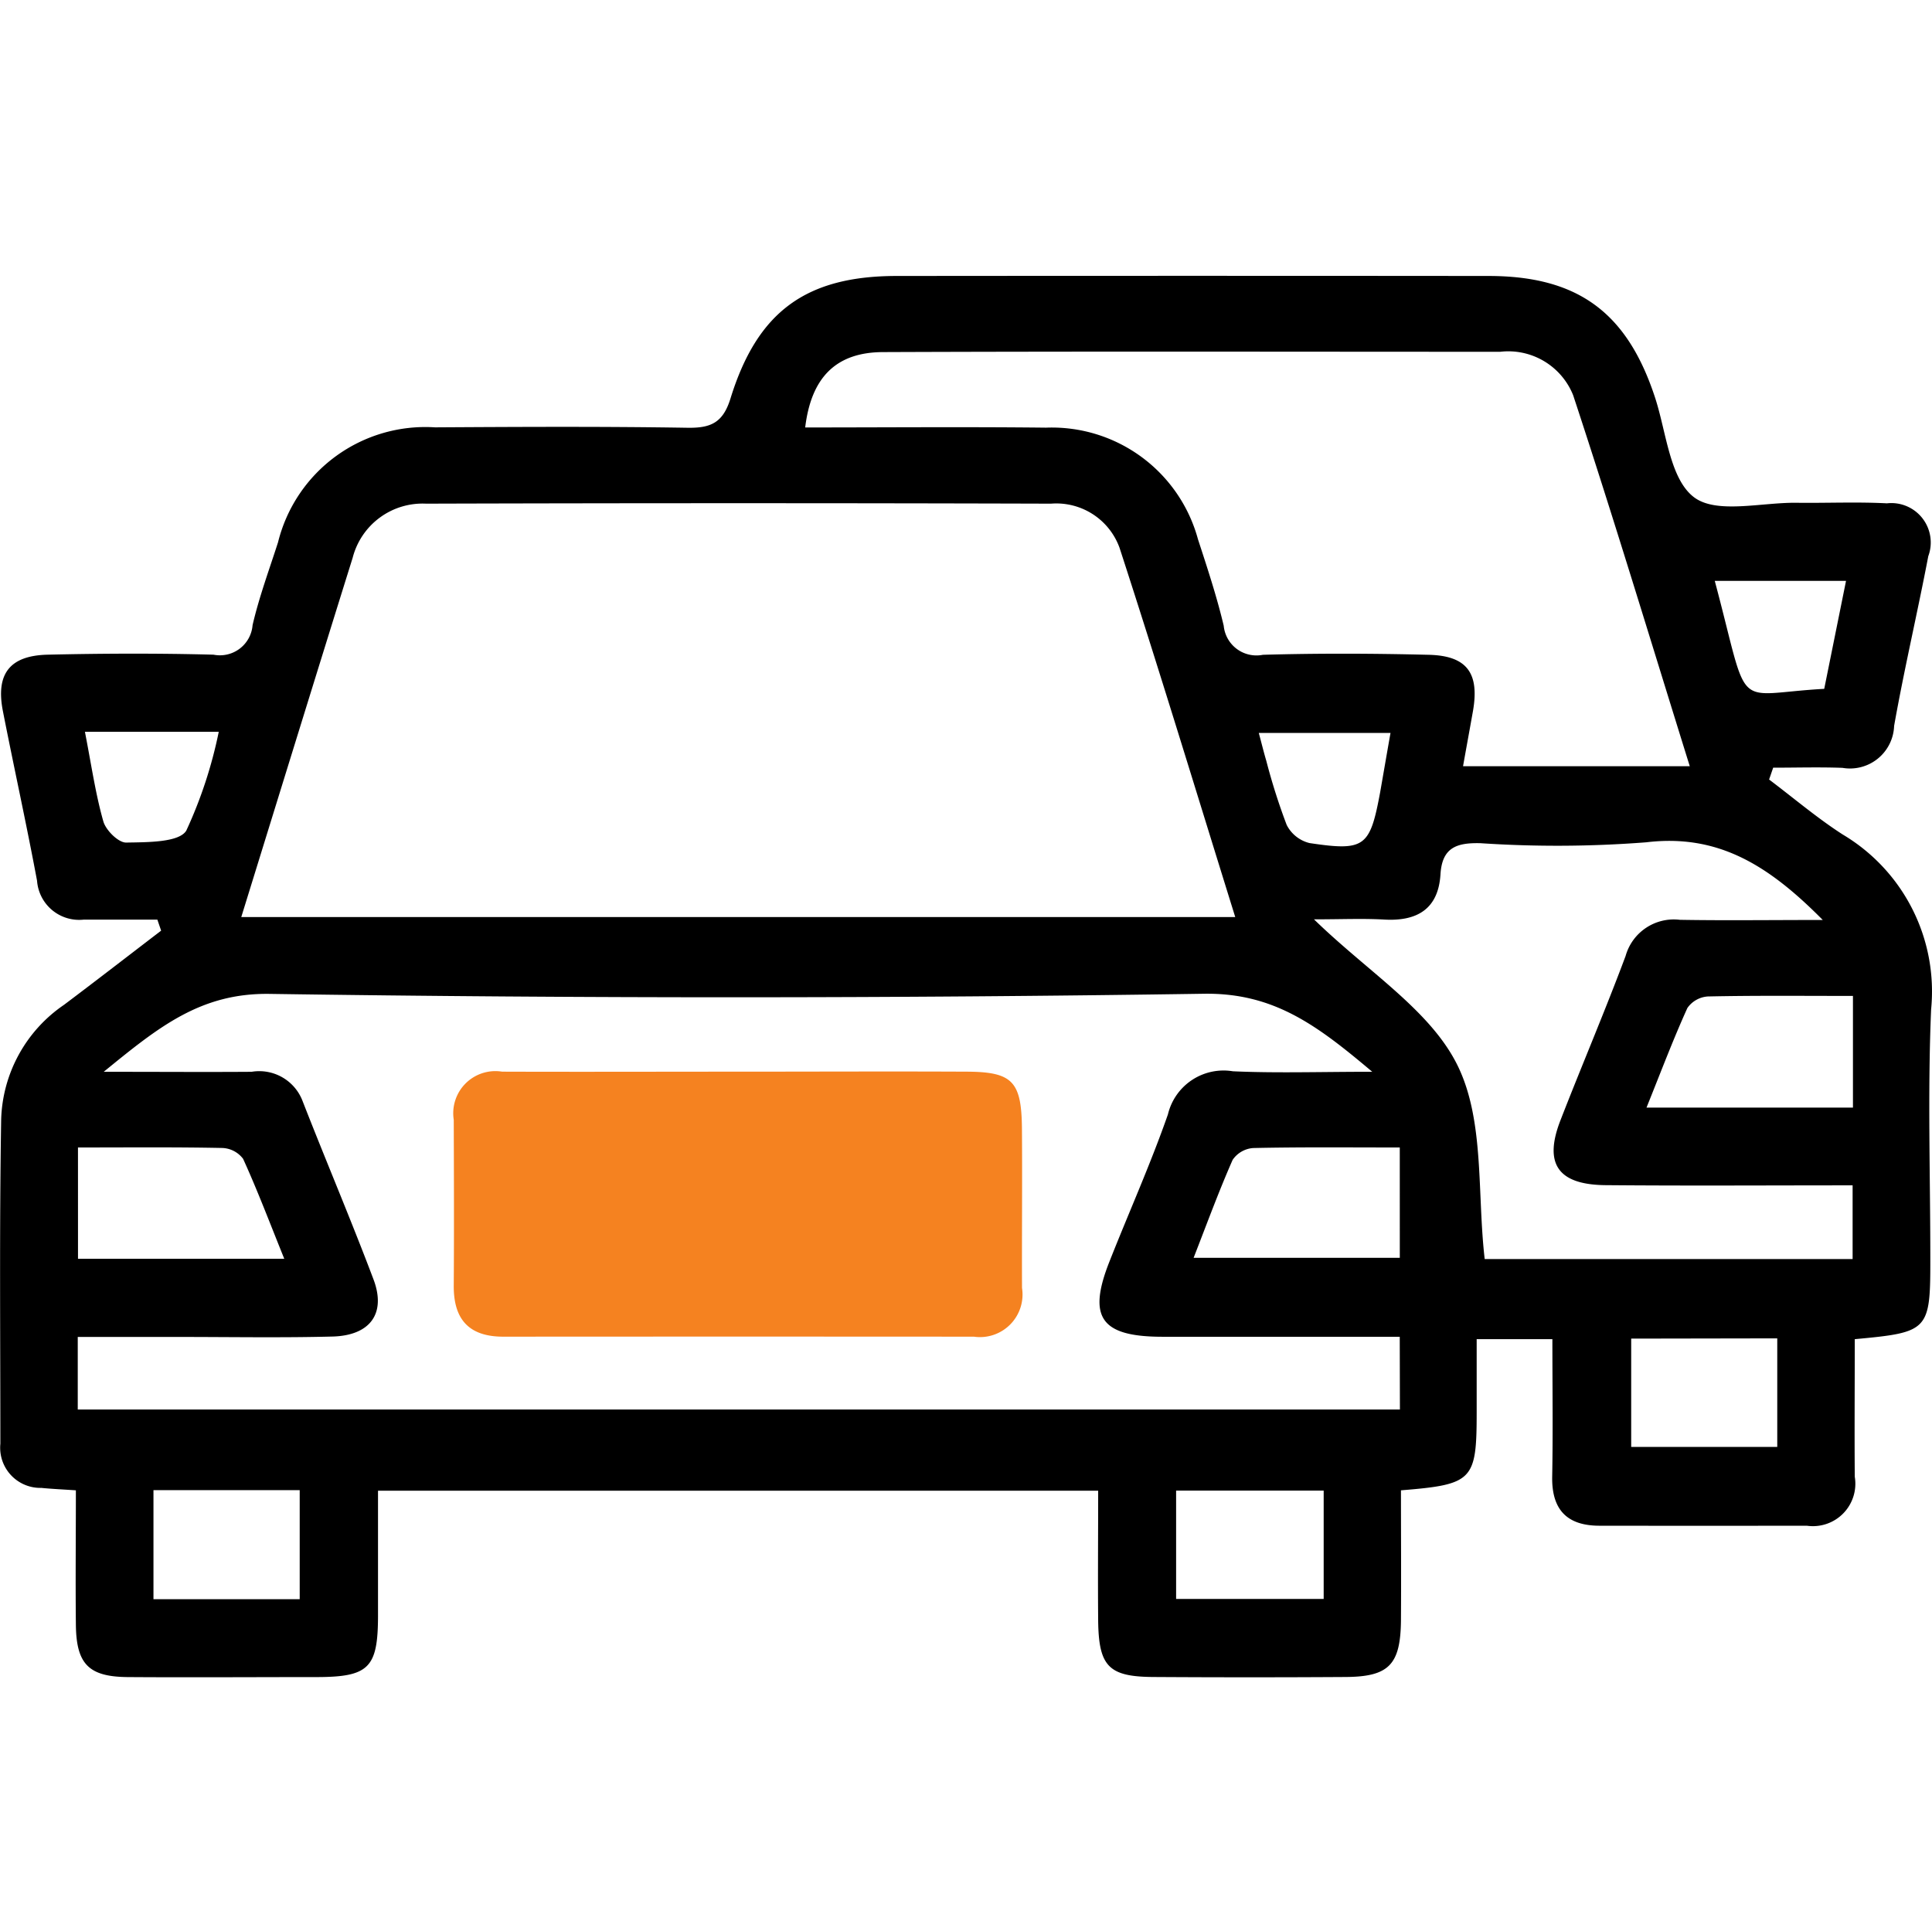
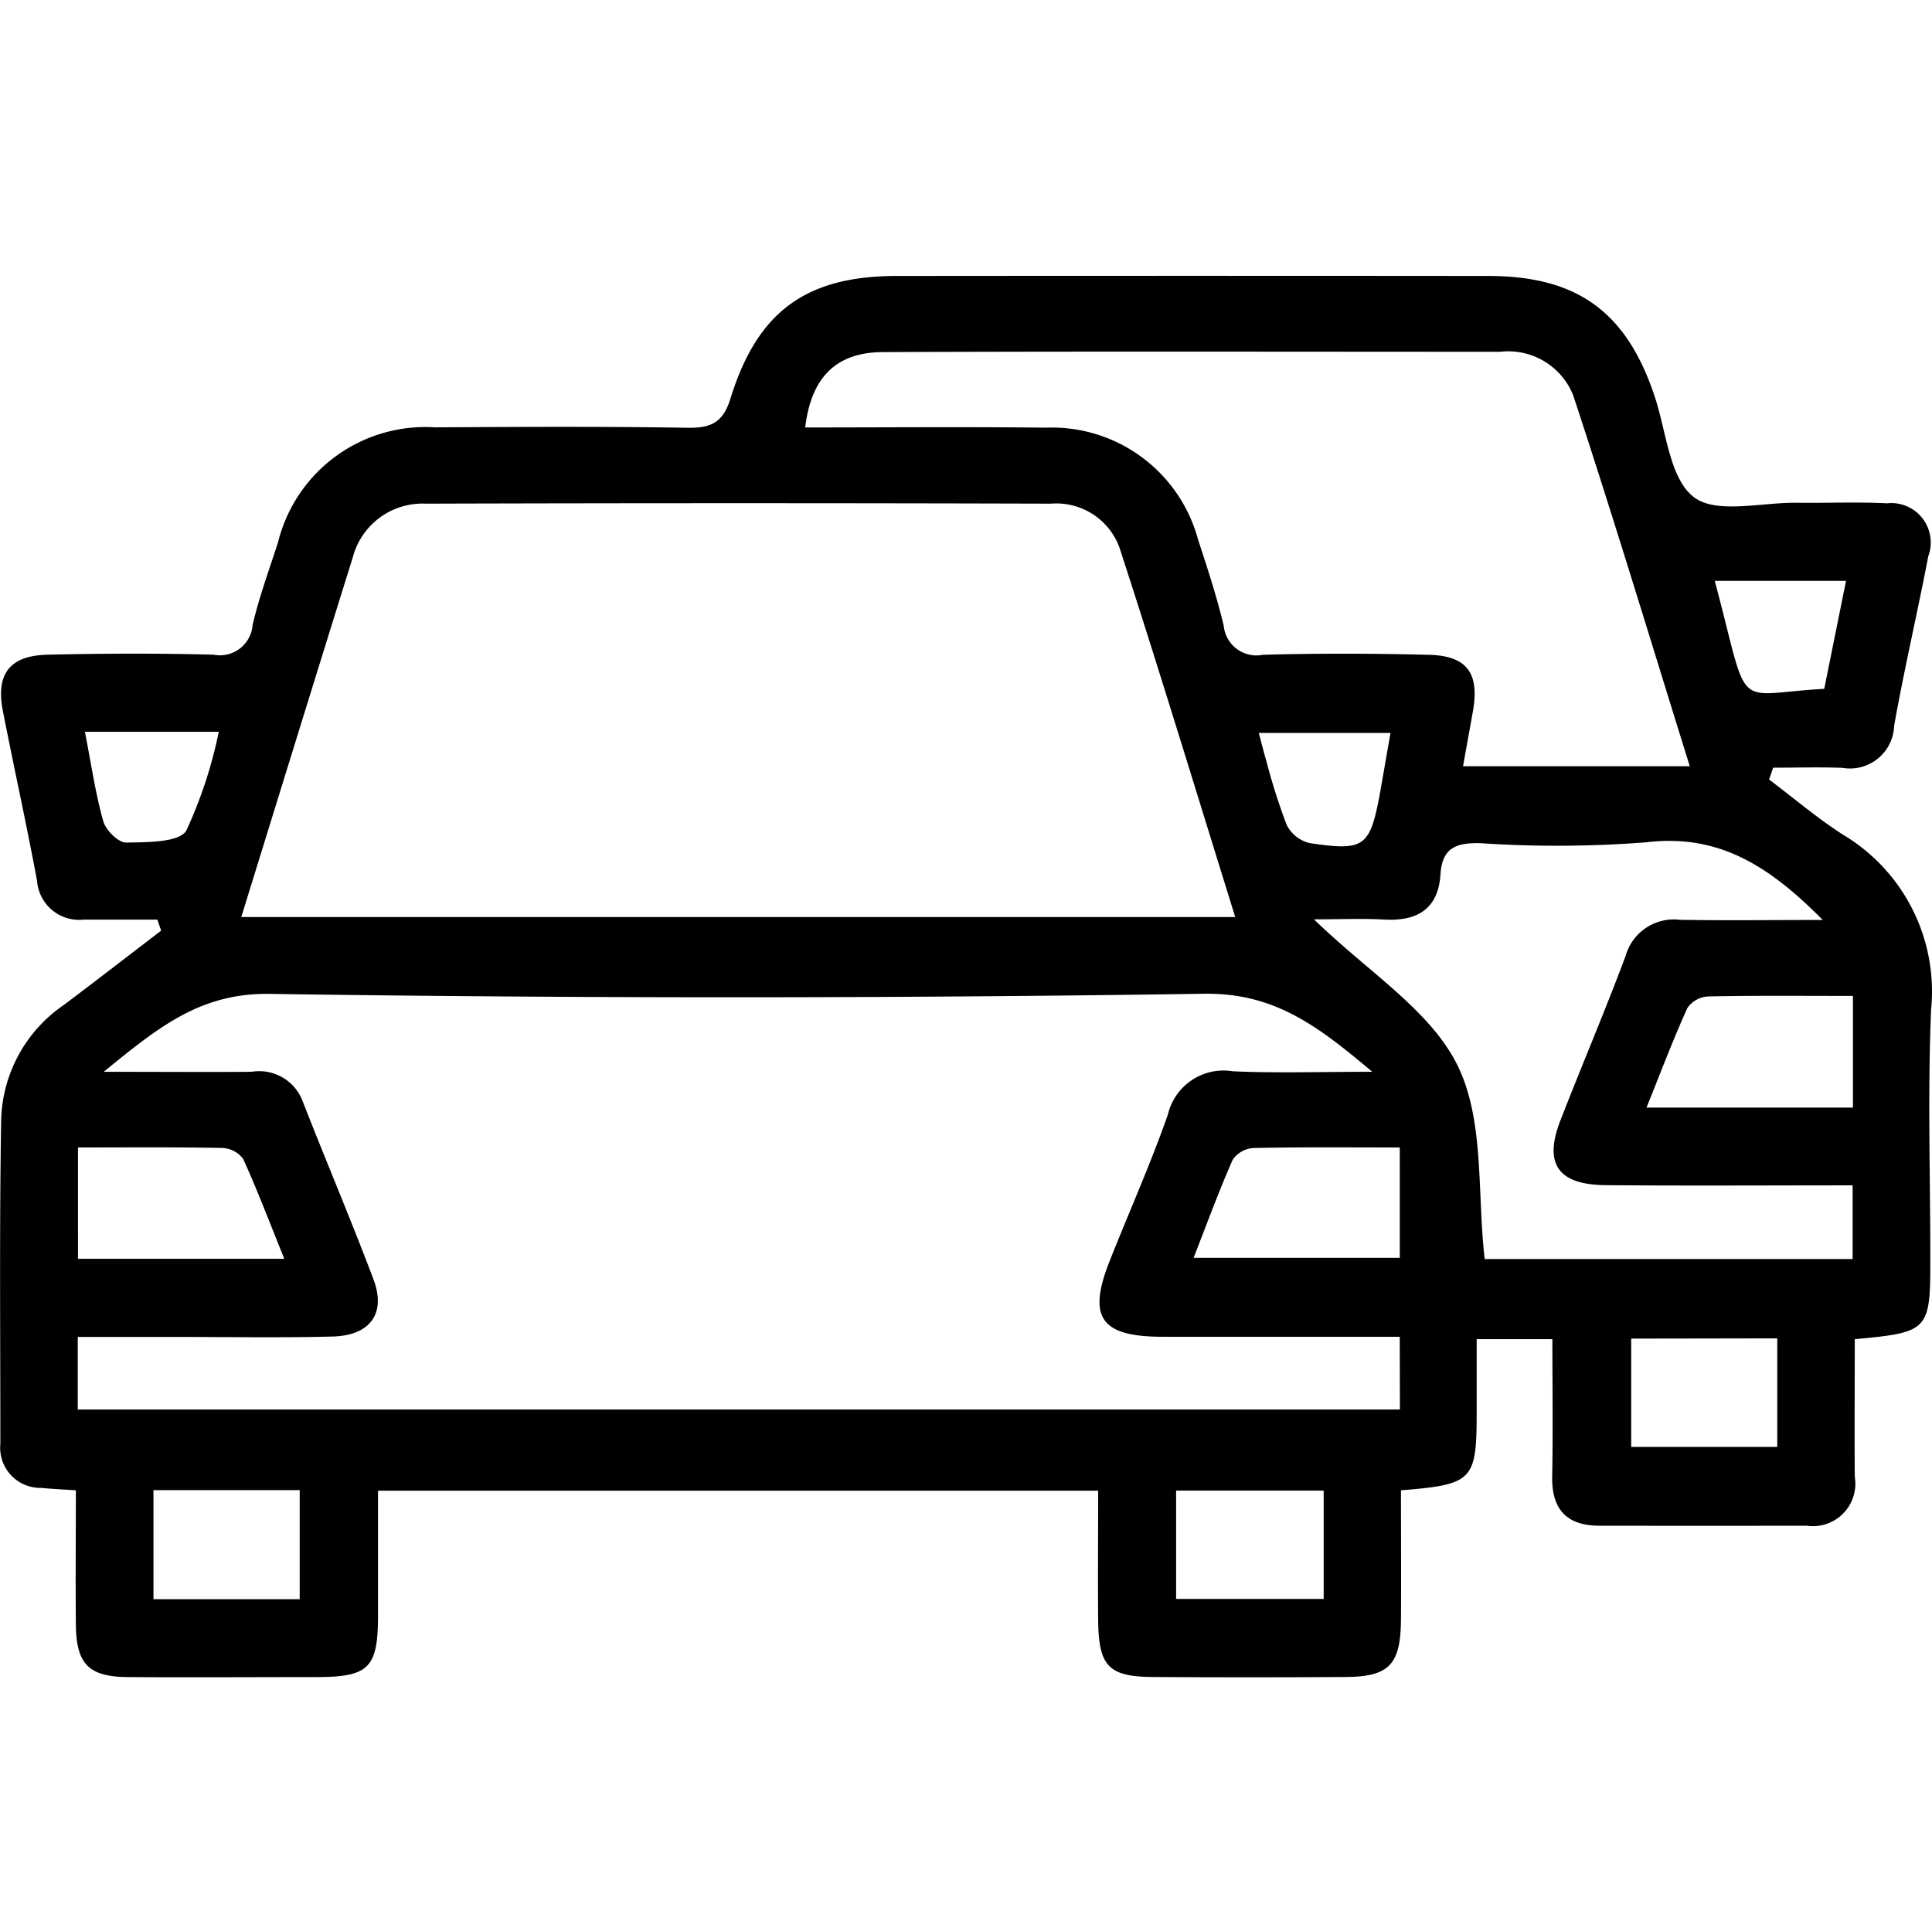
<svg xmlns="http://www.w3.org/2000/svg" width="70.02" height="70" viewBox="0 0 70.02 70">
  <g id="icon-fleet" transform="translate(-908 -387.431)">
    <rect id="Rectangle_367" data-name="Rectangle 367" width="70" height="70" transform="translate(908 387.431)" fill="none" />
    <path id="Path_574" data-name="Path 574" d="M-274.815,726.594c0,1.717-.013,3.352,0,4.986a1.538,1.538,0,0,1-.417,1.329,1.538,1.538,0,0,1-1.32.447q-3.757.005-7.514,0c-1.182,0-1.738-.584-1.715-1.783.03-1.629.007-3.259.007-4.979h-2.744v2.643c0,2.481-.13,2.624-2.744,2.836,0,1.555.011,3.132,0,4.708-.015,1.613-.434,2.048-2.007,2.058q-3.483.022-6.967,0c-1.619-.01-1.98-.383-2-2.04-.014-1.54,0-3.079,0-4.713h-26.1v4.556c-.006,1.872-.334,2.2-2.247,2.2-2.277,0-4.554.016-6.83,0-1.413-.013-1.858-.475-1.873-1.9-.017-1.588,0-3.177,0-4.869-.47-.033-.86-.049-1.249-.088a1.456,1.456,0,0,1-1.105-.464,1.456,1.456,0,0,1-.383-1.136c0-3.916-.036-7.833.029-11.748a5.212,5.212,0,0,1,2.28-4.163c1.179-.887,2.345-1.79,3.518-2.687l-.137-.4H-339a1.53,1.53,0,0,1-1.145-.344,1.53,1.53,0,0,1-.548-1.063c-.383-2.056-.836-4.1-1.238-6.151-.263-1.345.242-2.013,1.624-2.045,2-.046,4.008-.053,6.01,0a1.188,1.188,0,0,0,.948-.218,1.188,1.188,0,0,0,.467-.854c.236-1.015.6-2,.922-3a5.5,5.5,0,0,1,5.692-4.168c3.051-.018,6.1-.034,9.152.015.846.013,1.283-.185,1.554-1.06.978-3.165,2.751-4.439,6.021-4.442q10.724-.01,21.447,0c3.26,0,5.045,1.337,6.052,4.442.4,1.243.526,2.908,1.395,3.574.815.624,2.446.189,3.718.205,1.093.014,2.188-.037,3.278.02a1.428,1.428,0,0,1,1.286.539,1.428,1.428,0,0,1,.214,1.378c-.392,2.054-.873,4.092-1.238,6.151a1.6,1.6,0,0,1-.59,1.185,1.6,1.6,0,0,1-1.281.335c-.836-.031-1.674-.006-2.512-.006l-.148.429c.886.667,1.735,1.392,2.665,1.991a6.618,6.618,0,0,1,3.207,6.339c-.128,3-.029,6.01-.029,9.015C-272.074,726.288-272.125,726.346-274.815,726.594Zm-58.477-15.3h36.024c-1.42-4.561-2.763-8.987-4.193-13.384a2.436,2.436,0,0,0-2.484-1.6q-11.325-.033-22.65,0a2.615,2.615,0,0,0-2.659,1.959c-1.338,4.283-2.66,8.574-4.038,13.025Zm41.986,15.213h-8.588c-2.249,0-2.738-.7-1.928-2.738.7-1.774,1.485-3.521,2.114-5.321a2.073,2.073,0,0,1,2.354-1.564c1.568.071,3.141.018,5.051.018-1.981-1.669-3.552-2.866-6.1-2.828q-16.931.253-33.867.005c-2.5-.034-4.017,1.2-6.007,2.824,2.036,0,3.7.012,5.359,0a1.681,1.681,0,0,1,1.849,1.062c.842,2.159,1.751,4.293,2.569,6.461.466,1.234-.117,2.038-1.49,2.073-1.865.048-3.732.014-5.6.015h-3.628v2.631H-291.3Zm2.3-20.681h8.211c-1.421-4.558-2.766-9.02-4.226-13.445a2.531,2.531,0,0,0-2.643-1.576c-7.457,0-14.914-.018-22.372.011-1.707.007-2.6.923-2.818,2.732,2.916,0,5.822-.025,8.728.007a5.49,5.49,0,0,1,5.508,4.048c.338,1.035.681,2.073.932,3.131a1.192,1.192,0,0,0,.476.843,1.192,1.192,0,0,0,.945.211c2-.057,4-.049,6,0,1.39.031,1.849.656,1.615,2.026-.109.615-.224,1.238-.361,2.007Zm13.033,5.576c-1.97-1.992-3.8-3.131-6.406-2.817a41.833,41.833,0,0,1-6,.032c-.858-.021-1.392.15-1.451,1.128-.077,1.255-.843,1.708-2.039,1.64-.773-.044-1.551-.008-2.545-.008,1.961,1.91,4.212,3.288,5.2,5.29s.708,4.638.987,7.024h13.334v-2.672c-3.046,0-6,.019-8.953-.007-1.729-.016-2.248-.776-1.636-2.35.774-1.991,1.614-3.956,2.361-5.956a1.814,1.814,0,0,1,1.967-1.312c1.608.028,3.231.006,5.176.006Zm-15.332,8.244c-1.861,0-3.586-.018-5.309.02a.986.986,0,0,0-.749.43c-.505,1.146-.936,2.325-1.414,3.55h7.473Zm16.424-5.493c-1.813,0-3.534-.018-5.254.019a.982.982,0,0,0-.747.42c-.514,1.134-.954,2.3-1.481,3.609h7.482Zm-64.328,9.528h7.476c-.53-1.313-.973-2.485-1.492-3.623a.99.99,0,0,0-.759-.394c-1.716-.035-3.434-.018-5.226-.018Zm56.291,2.893V730.5h5.294v-3.935Zm-53.556,9.445h5.3v-3.952h-5.3Zm37.063-.01h5.348v-3.926h-5.348Zm24.279-36.9h-4.757c1.3,4.868.584,4.1,3.967,3.913Zm-63.826,5.471c.237,1.214.383,2.249.667,3.246.092.323.547.774.828.768.756-.014,1.921,0,2.18-.436a16.217,16.217,0,0,0,1.175-3.578Zm47.325.04h-4.782c.113.419.185.718.273,1.012a22.277,22.277,0,0,0,.738,2.322,1.268,1.268,0,0,0,.827.658c2.005.3,2.191.144,2.559-1.832.118-.67.23-1.331.379-2.17Z" transform="translate(1250.036 -290.623)" />
-     <path id="Path_575" data-name="Path 575" d="M-261.267,795.7c-.012-1.762-.335-2.1-2.061-2.1-2.728-.013-5.456,0-8.184,0-2.865,0-5.729.01-8.594,0a1.528,1.528,0,0,0-1.323.425,1.528,1.528,0,0,0-.431,1.321c.006,2,.014,4,0,6-.011,1.235.552,1.861,1.8,1.86q8.525-.006,17.051,0a1.543,1.543,0,0,0,1.318-.444,1.543,1.543,0,0,0,.426-1.324C-261.272,799.524-261.253,797.614-261.267,795.7Z" transform="translate(1206.305 -367.325)" fill="#f58220" />
  </g>
</svg>